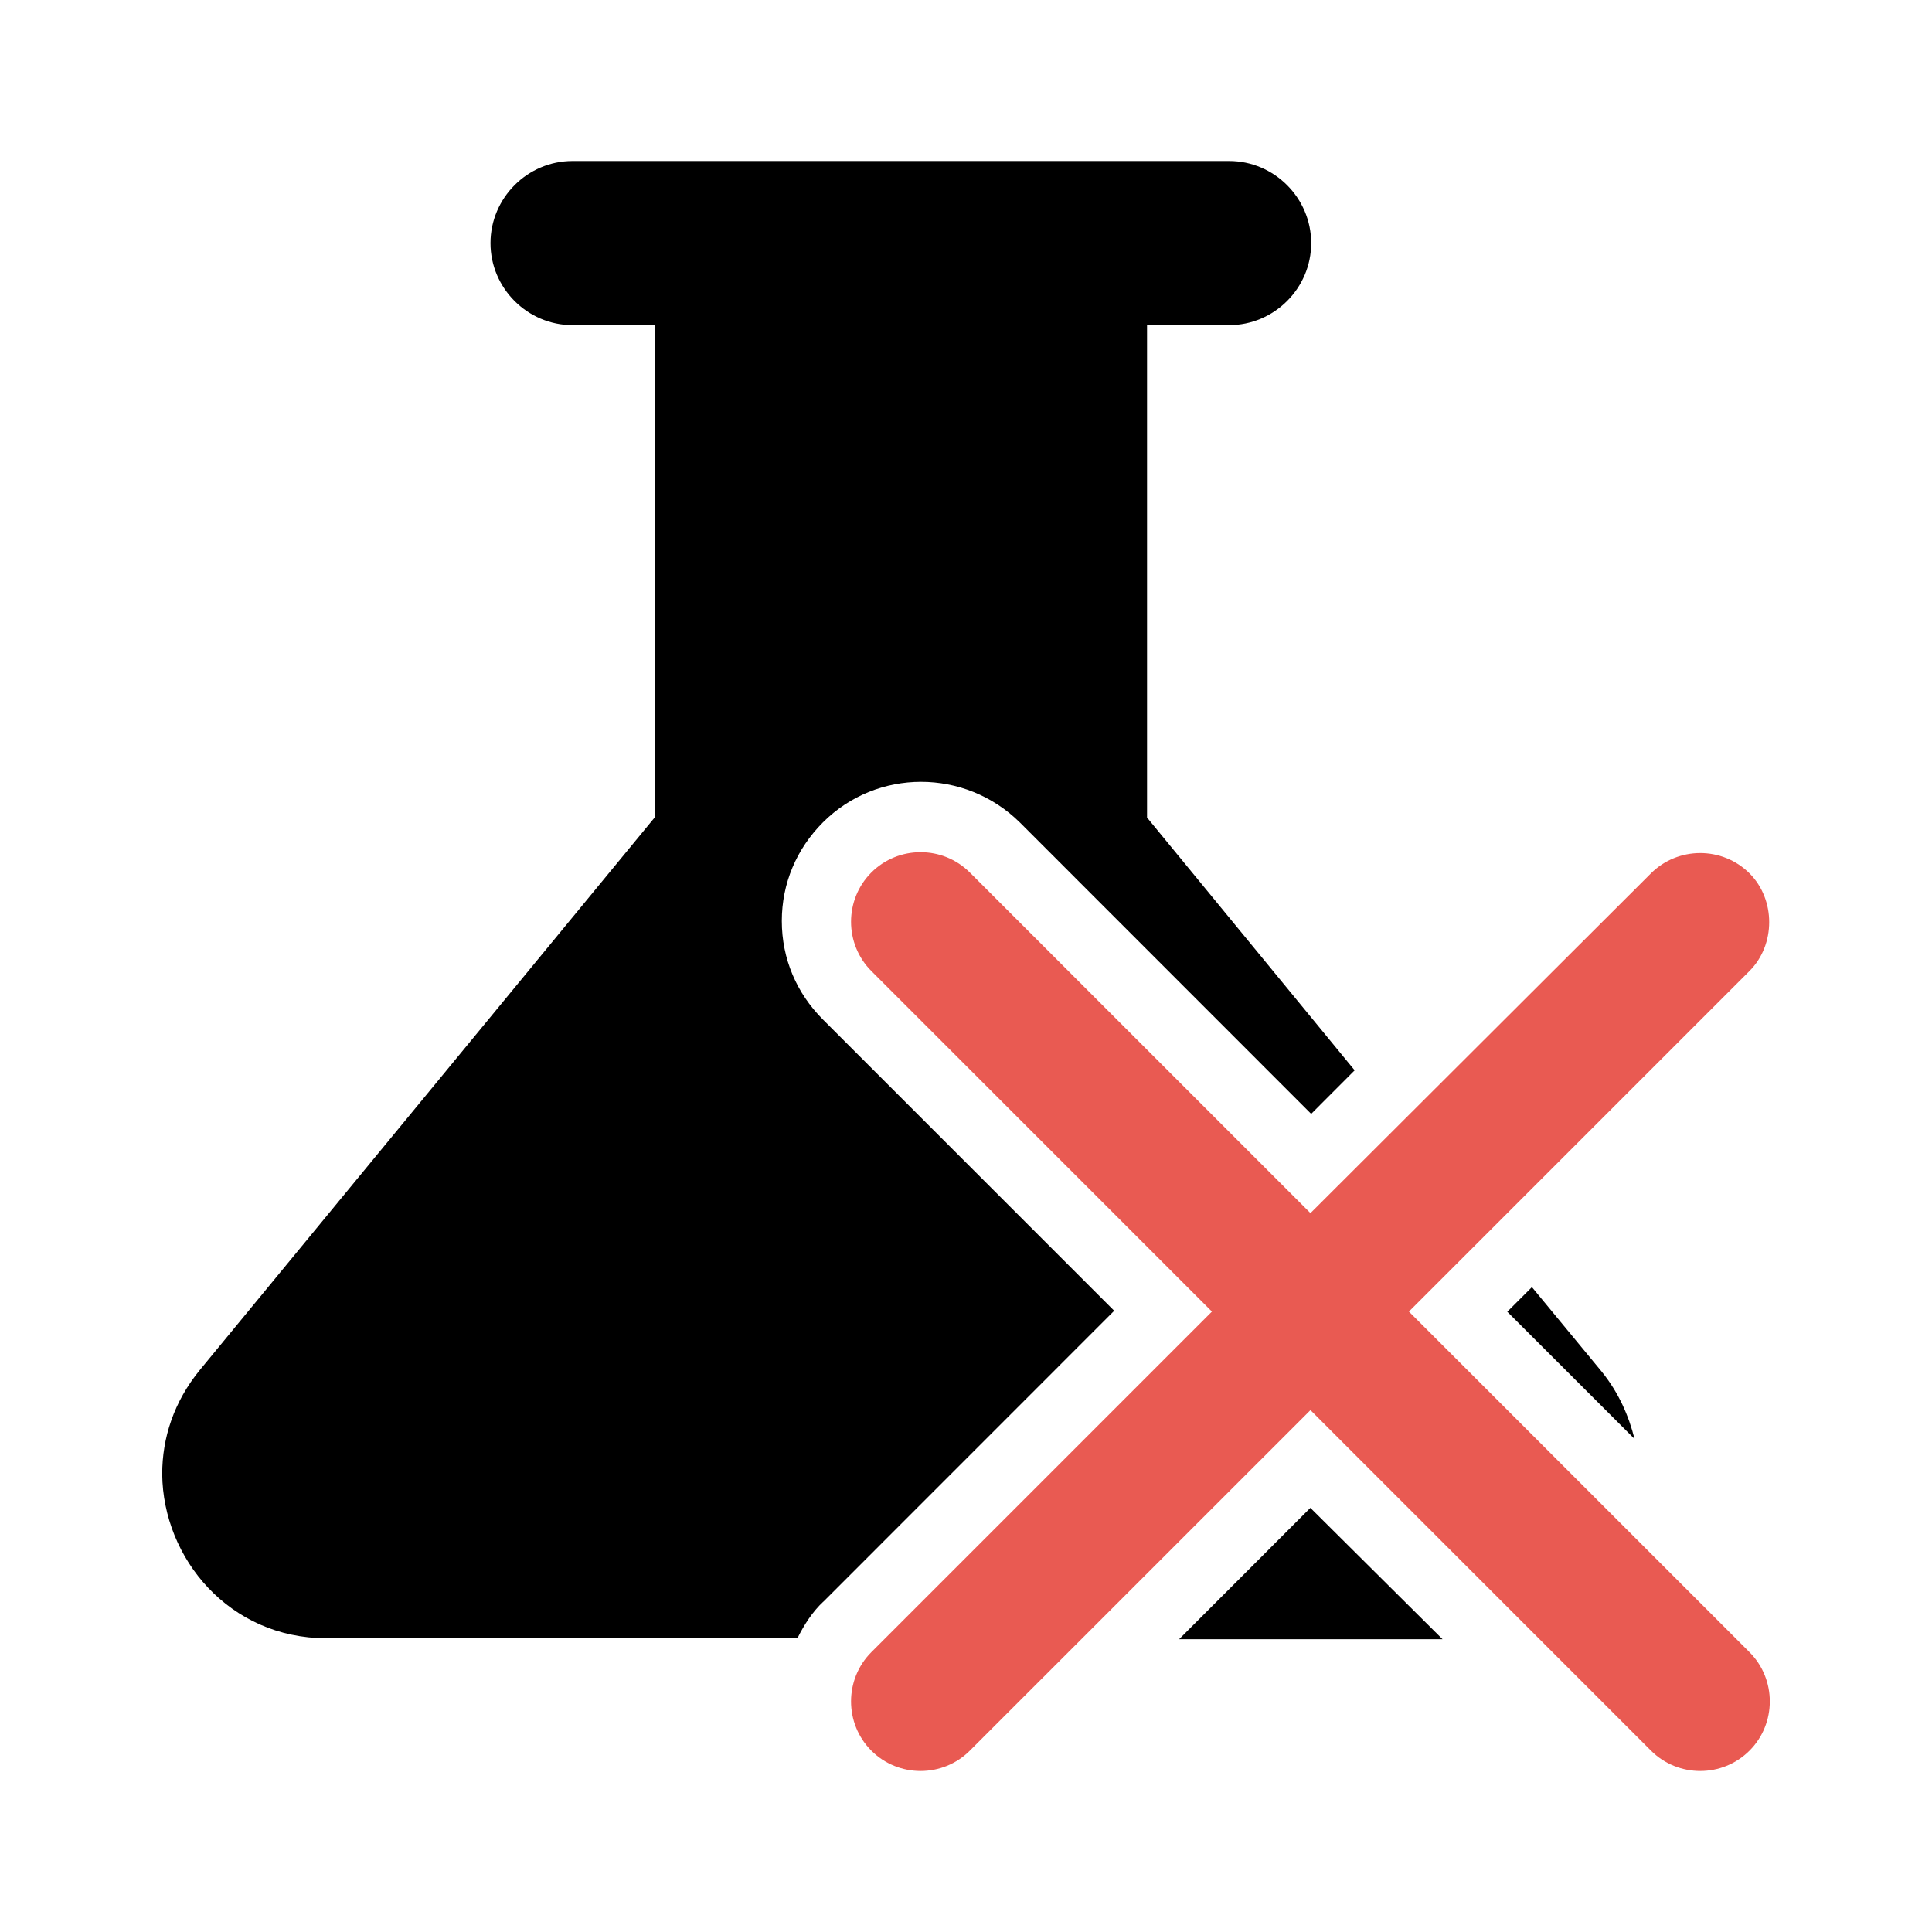
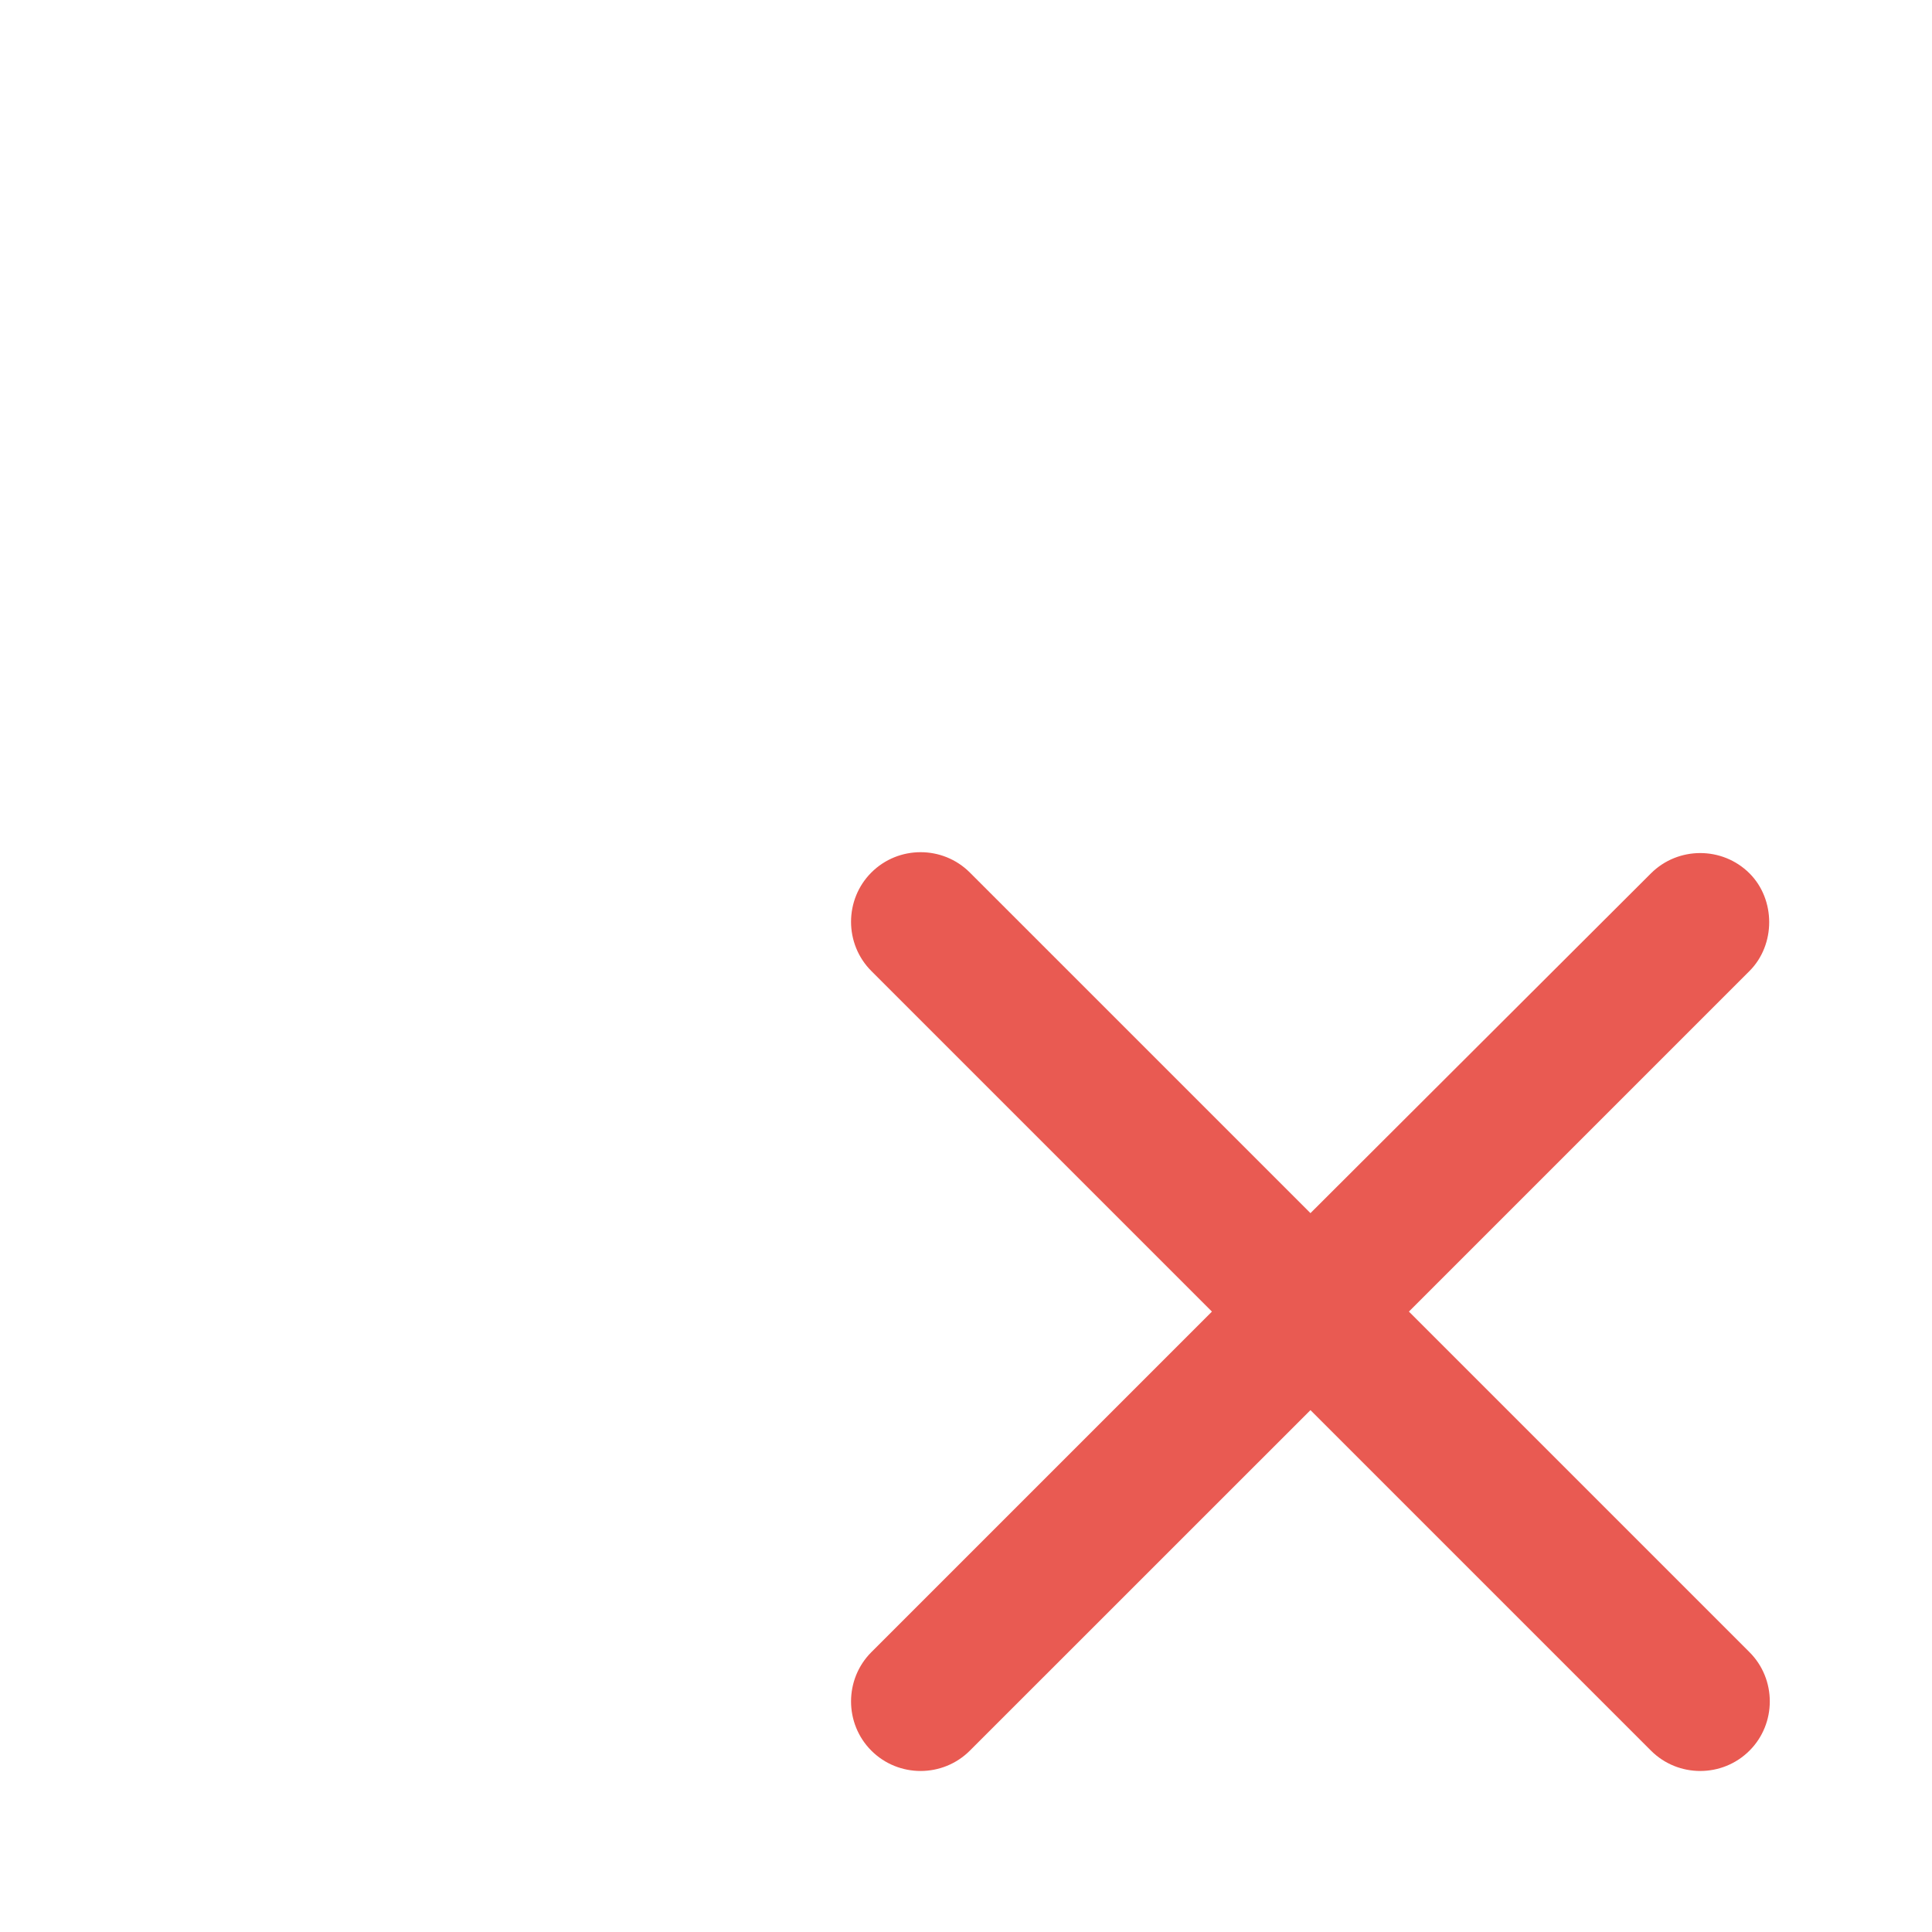
<svg xmlns="http://www.w3.org/2000/svg" width="24" height="24" viewBox="0 0 24 24" fill="none">
-   <path d="M19.03 15.989L18.724 16.295L20.305 17.875C20.233 17.59 20.111 17.304 19.897 17.039L19.03 15.989Z" fill="black" />
-   <path d="M10.222 19.903L13.841 16.283L10.222 12.664C9.896 12.338 9.712 11.91 9.712 11.441C9.712 10.972 9.896 10.544 10.222 10.217C10.895 9.544 11.986 9.544 12.669 10.217L16.288 13.837L16.828 13.296L14.249 10.156V4.039H15.268C15.829 4.039 16.288 3.58 16.288 3.02C16.288 2.459 15.829 2 15.268 2H7.112C6.552 2 6.093 2.459 6.093 3.02C6.093 3.58 6.552 4.039 7.112 4.039H8.132V10.156L2.484 17.017C2.158 17.415 2.015 17.864 2.015 18.312C2.025 19.362 2.851 20.351 4.054 20.351H9.906C9.987 20.188 10.089 20.025 10.232 19.892L10.222 19.903Z" fill="black" />
-   <path d="M14.647 20.363H17.92L16.278 18.731L14.647 20.363Z" fill="black" />
  <path d="M21.733 10.849C21.396 10.513 20.846 10.513 20.509 10.849L16.279 15.07L12.048 10.839C11.711 10.502 11.161 10.502 10.824 10.839C10.488 11.175 10.488 11.726 10.824 12.062L15.055 16.293L10.824 20.524C10.488 20.86 10.488 21.411 10.824 21.747C11.161 22.084 11.711 22.084 12.048 21.747L16.279 17.517L20.509 21.747C20.846 22.084 21.396 22.084 21.733 21.747C22.069 21.411 22.069 20.86 21.733 20.524L17.502 16.293L21.733 12.062C22.059 11.736 22.059 11.175 21.733 10.849Z" fill="#E95A52" />
</svg>